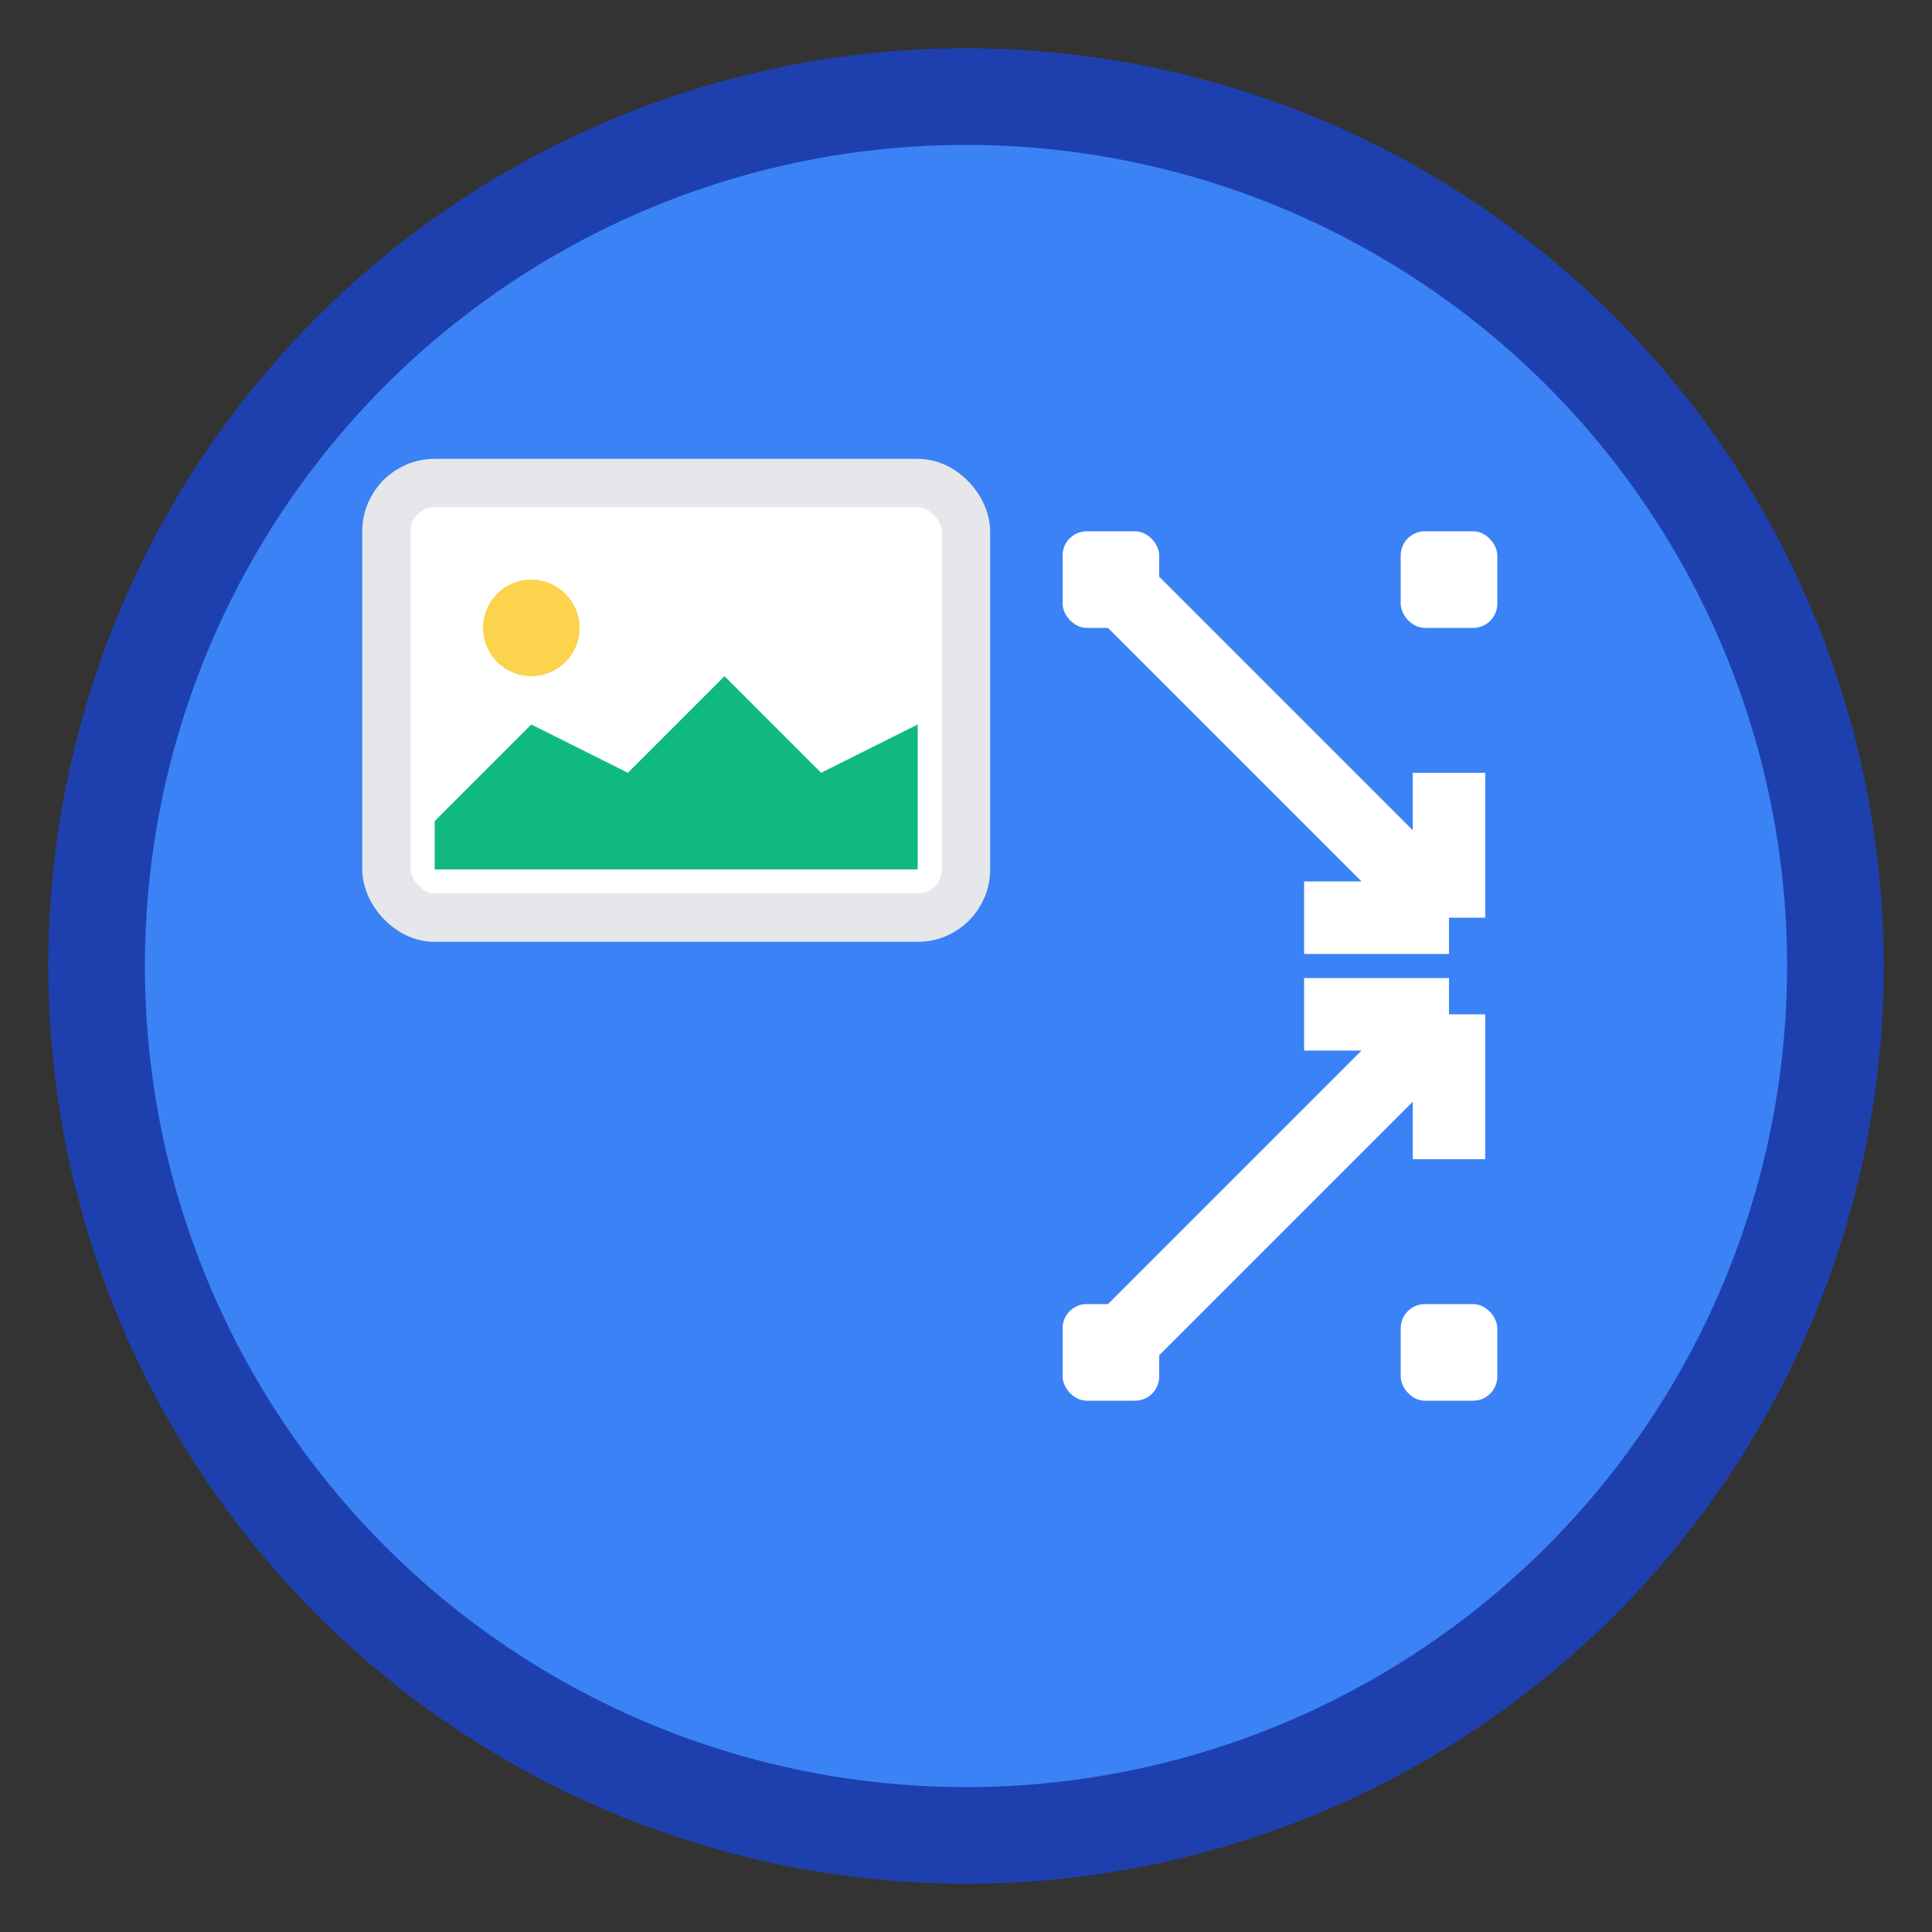
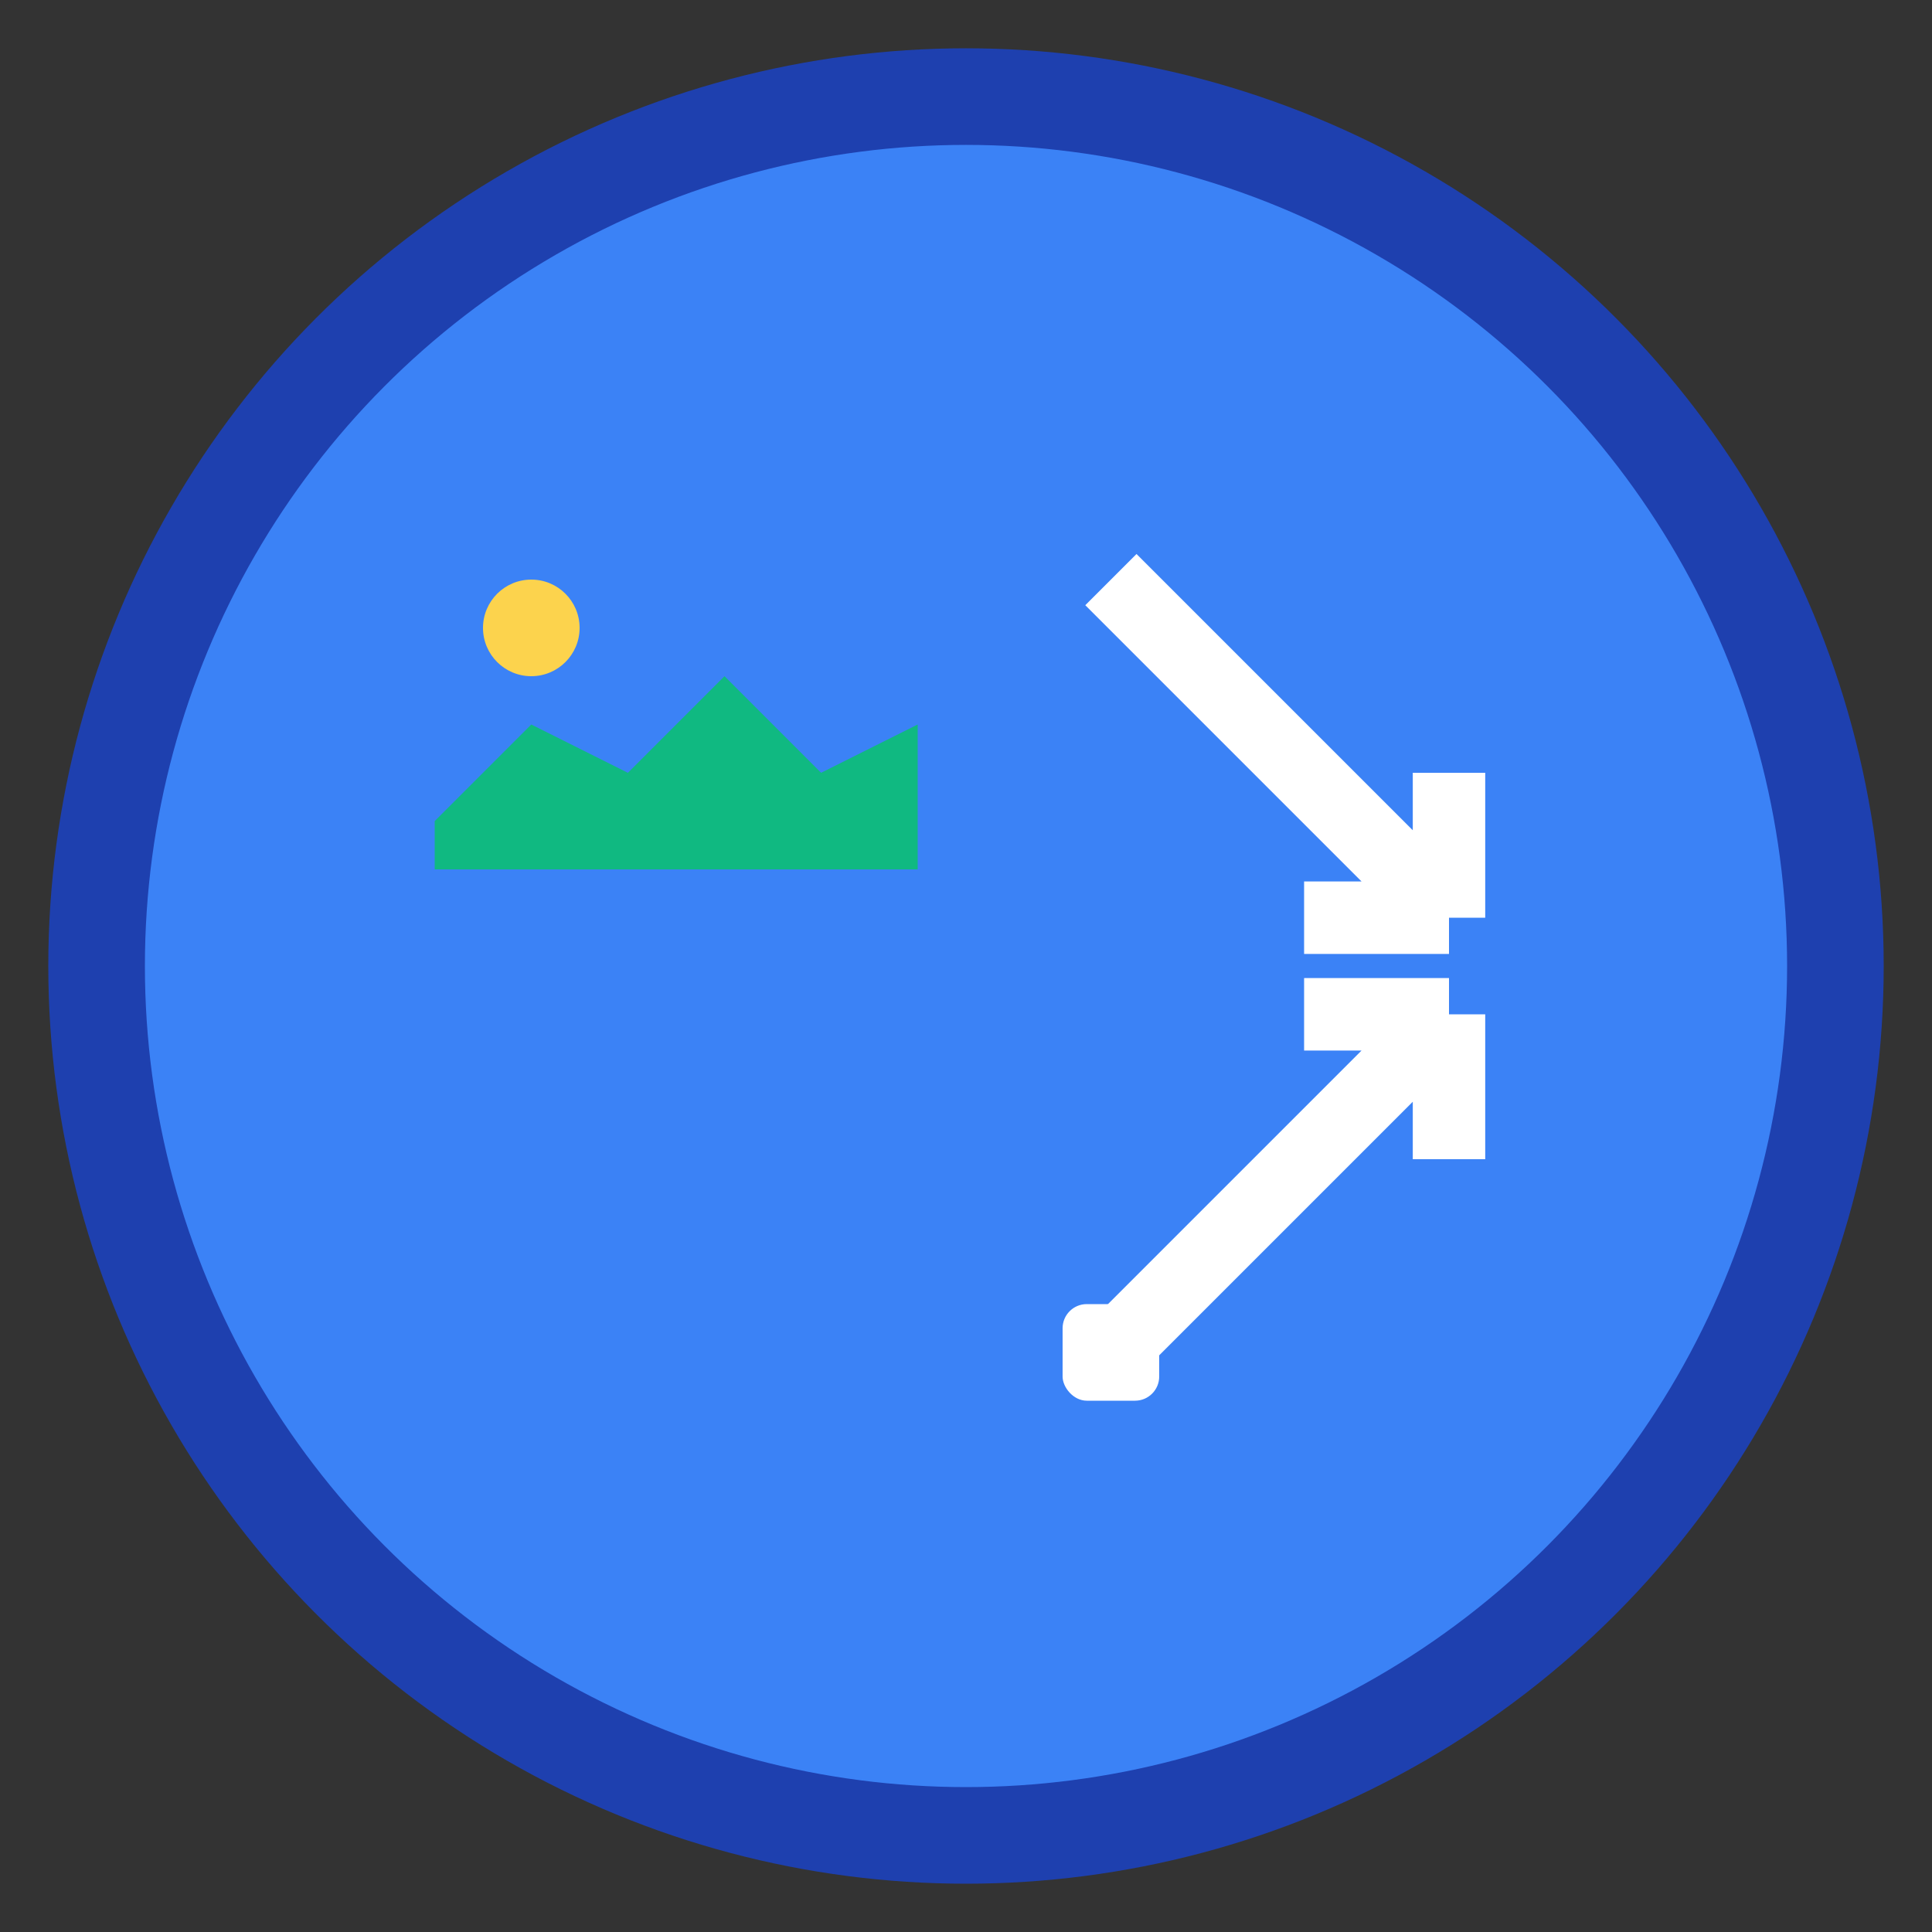
<svg xmlns="http://www.w3.org/2000/svg" width="40" height="40" viewBox="0 0 40 40" fill="none">
  <rect x="0" y="0" width="40" height="40" fill="#333333" stroke="none" />
  <circle cx="20" cy="20" r="18" fill="#3B82F6" stroke="#1E40AF" stroke-width="2" />
-   <rect x="8" y="10" width="12" height="9" rx="1" fill="white" stroke="#E5E7EB" stroke-width="1" />
  <circle cx="11" cy="13" r="1" fill="#FCD34D" />
  <path d="M9 17 L11 15 L13 16 L15 14 L17 16 L19 15 V18 H9 V17 Z" fill="#10B981" />
  <g stroke="white" stroke-width="1.5" fill="none">
    <path d="M23 12 L30 19 M30 19 L27 19 M30 19 L30 16" />
    <path d="M23 28 L30 21 M30 21 L30 24 M30 21 L27 21" />
  </g>
-   <rect x="22" y="11" width="2" height="2" fill="white" rx="0.5" />
-   <rect x="29" y="11" width="2" height="2" fill="white" rx="0.5" />
  <rect x="22" y="27" width="2" height="2" fill="white" rx="0.5" />
-   <rect x="29" y="27" width="2" height="2" fill="white" rx="0.5" />
</svg>